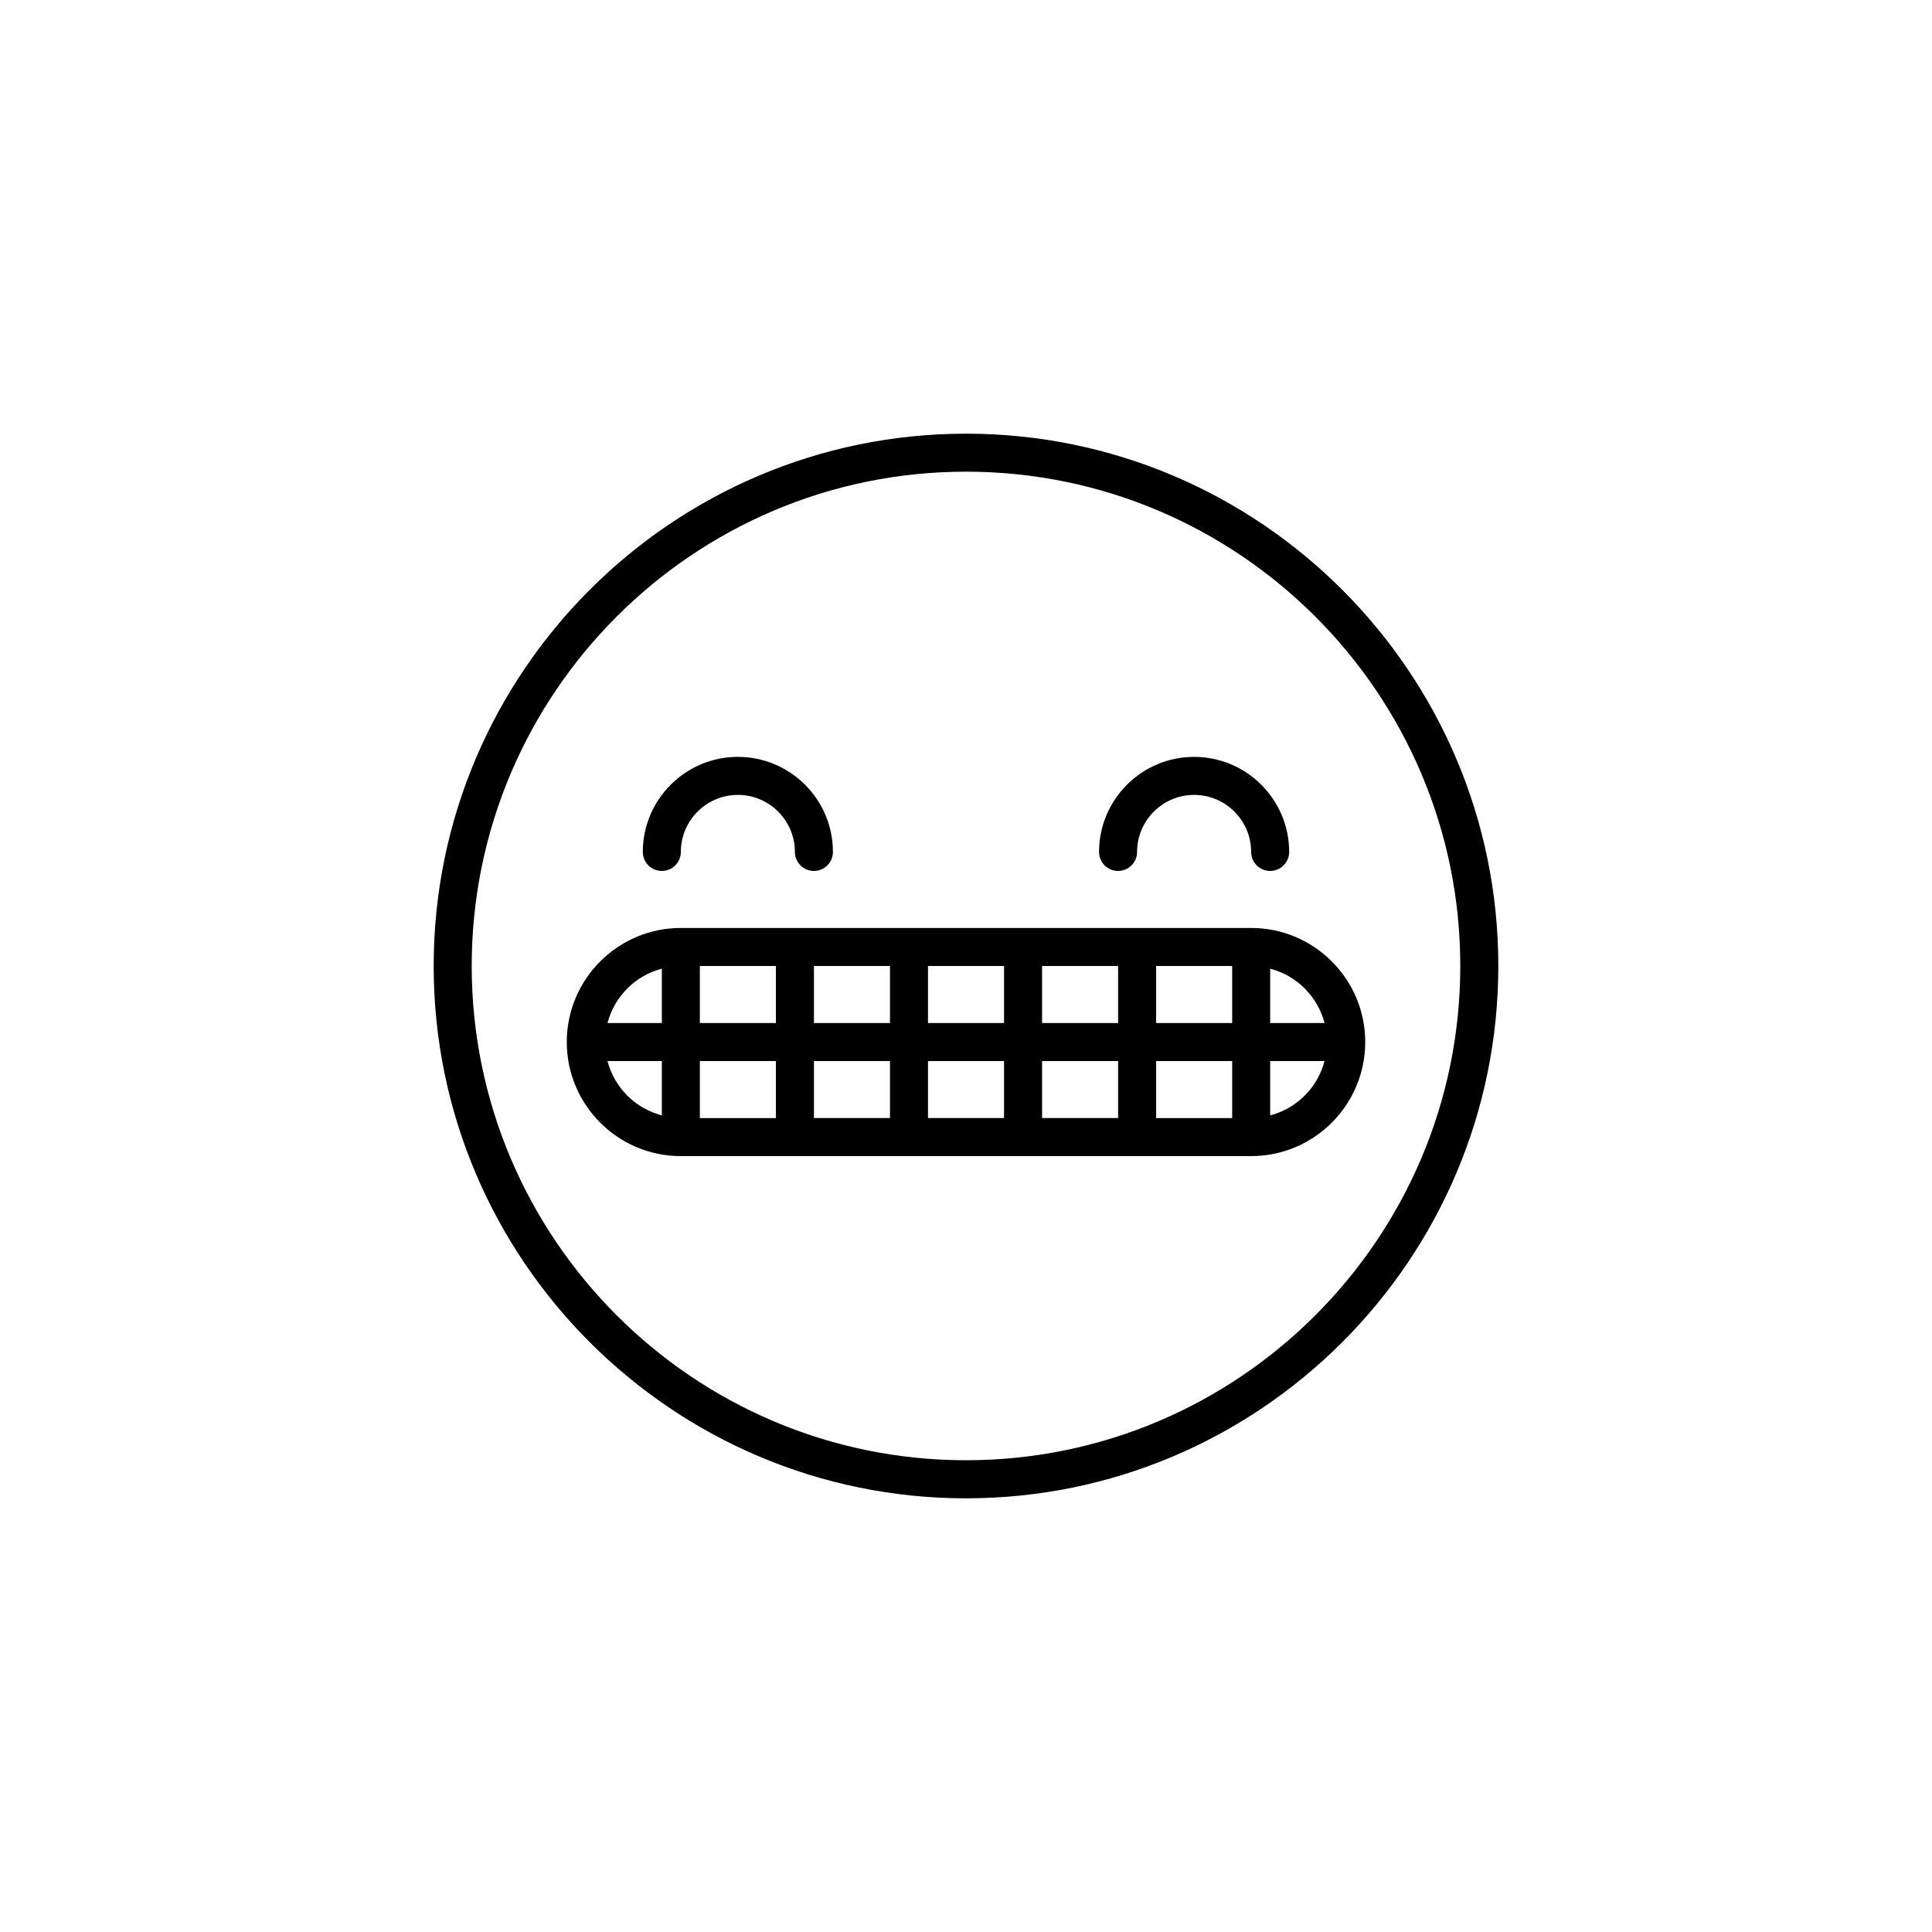
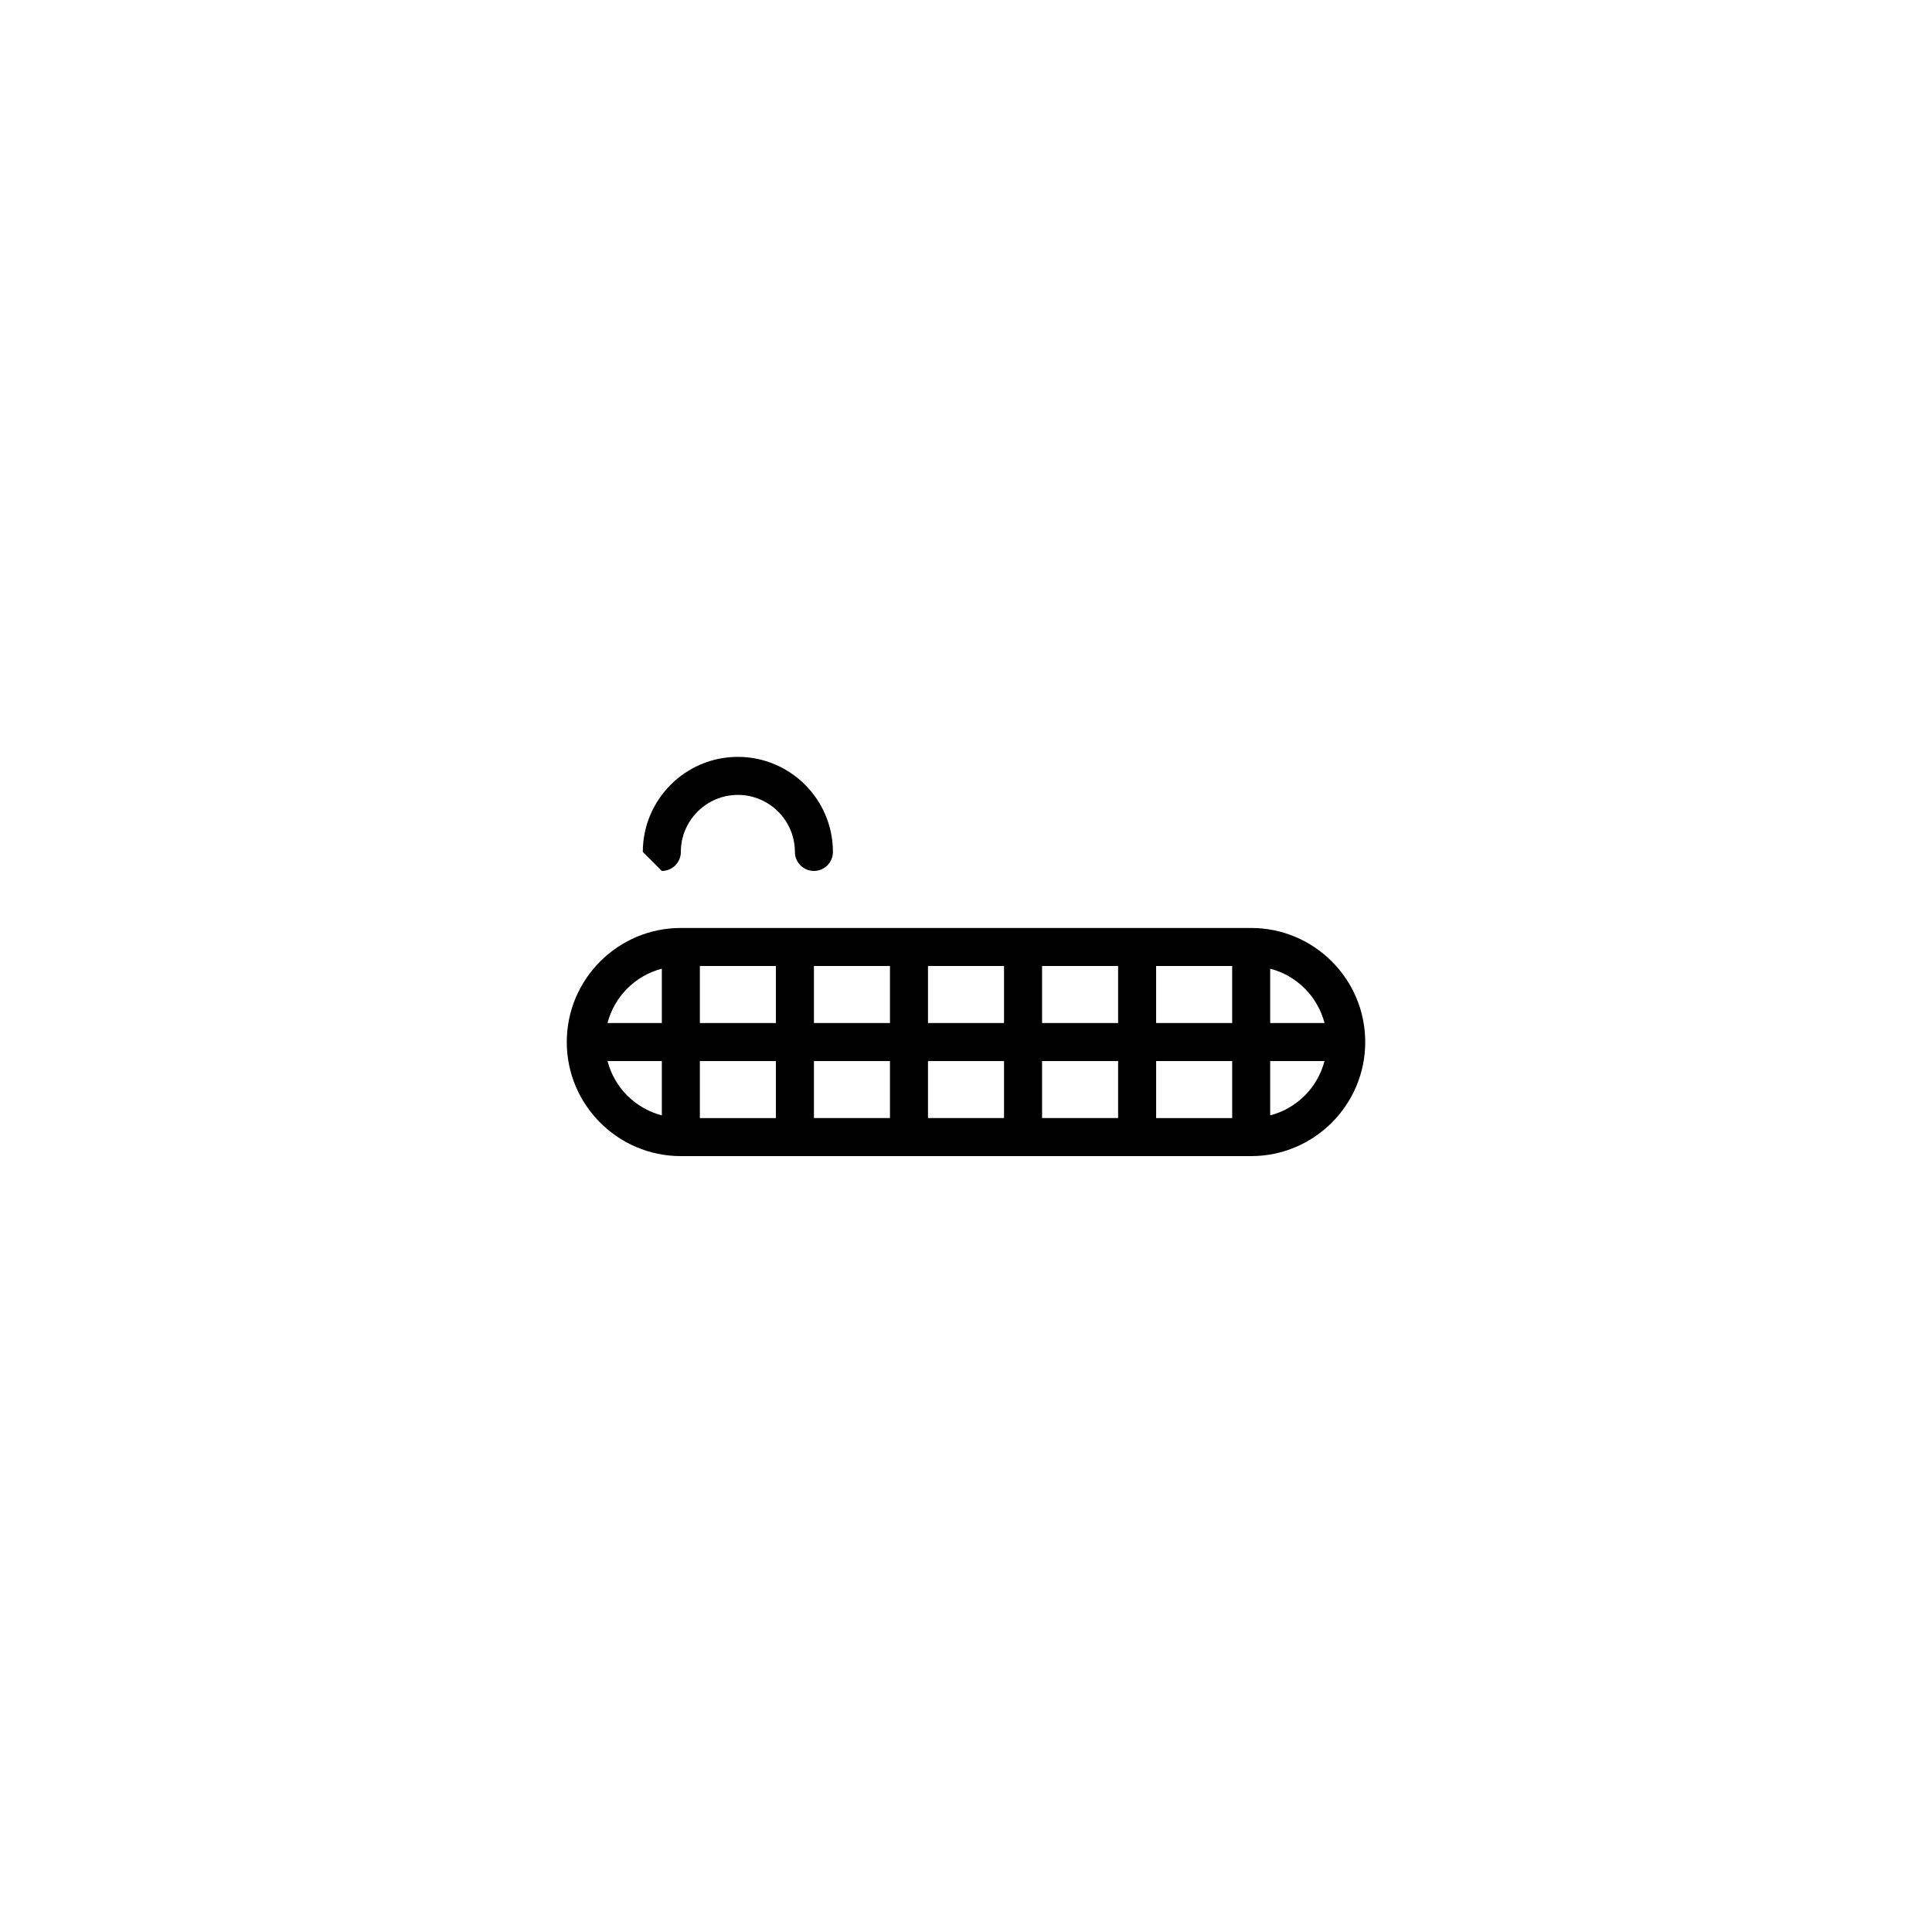
<svg xmlns="http://www.w3.org/2000/svg" fill="#000000" width="800px" height="800px" version="1.1" viewBox="144 144 512 512">
  <g>
-     <path d="m400 258.93c-77.781 0-141.07 63.285-141.07 141.07s63.285 141.07 141.07 141.07 141.07-63.285 141.07-141.07c0-77.785-63.285-141.07-141.07-141.07zm0 272.05c-72.23 0-130.99-58.766-130.99-130.99 0-72.227 58.758-130.99 130.99-130.99 72.23 0 130.99 58.766 130.99 130.99-0.004 72.23-58.762 130.99-130.99 130.99z" />
-     <path d="m319.39 374.81c2.785 0 5.039-2.258 5.039-5.039 0-8.332 6.781-15.113 15.113-15.113s15.113 6.781 15.113 15.113c0 2.781 2.254 5.039 5.039 5.039 2.785 0 5.039-2.258 5.039-5.039 0-13.891-11.301-25.191-25.191-25.191s-25.191 11.301-25.191 25.191c0 2.781 2.25 5.039 5.039 5.039z" />
-     <path d="m440.3 374.81c2.785 0 5.039-2.258 5.039-5.039 0-8.332 6.781-15.113 15.113-15.113s15.113 6.781 15.113 15.113c0 2.781 2.254 5.039 5.039 5.039s5.039-2.258 5.039-5.039c0-13.891-11.301-25.191-25.191-25.191s-25.191 11.301-25.191 25.191c0 2.781 2.25 5.039 5.039 5.039z" />
+     <path d="m319.39 374.81c2.785 0 5.039-2.258 5.039-5.039 0-8.332 6.781-15.113 15.113-15.113s15.113 6.781 15.113 15.113c0 2.781 2.254 5.039 5.039 5.039 2.785 0 5.039-2.258 5.039-5.039 0-13.891-11.301-25.191-25.191-25.191s-25.191 11.301-25.191 25.191z" />
    <path d="m324.43 389.92c-16.672 0-30.23 13.559-30.23 30.23s13.559 30.23 30.23 30.23h151.14c16.672 0 30.23-13.559 30.23-30.23s-13.559-30.23-30.23-30.23zm146.11 50.383h-20.152v-15.113h20.152zm-141.07-15.117h20.152v15.113h-20.152zm0-25.188h20.152v15.113h-20.152zm80.609 15.113h-20.152v-15.113h20.152zm10.078-15.113h20.152v15.113h-20.152zm-40.305 15.113h-20.152v-15.113h20.152zm-20.152 10.074h20.152v15.113h-20.152zm30.227 0h20.152v15.113h-20.152zm30.23 0h20.152v15.113h-20.152zm30.227-10.074v-15.113h20.152v15.113zm-130.99-14.398v14.398h-14.398c1.832-7.047 7.356-12.57 14.398-14.398zm-14.402 24.473h14.402v14.398c-7.043-1.828-12.566-7.348-14.402-14.398zm175.62 14.398v-14.398h14.398c-1.836 7.051-7.352 12.57-14.398 14.398zm14.398-24.473h-14.398v-14.398c7.047 1.828 12.562 7.352 14.398 14.398z" />
  </g>
</svg>